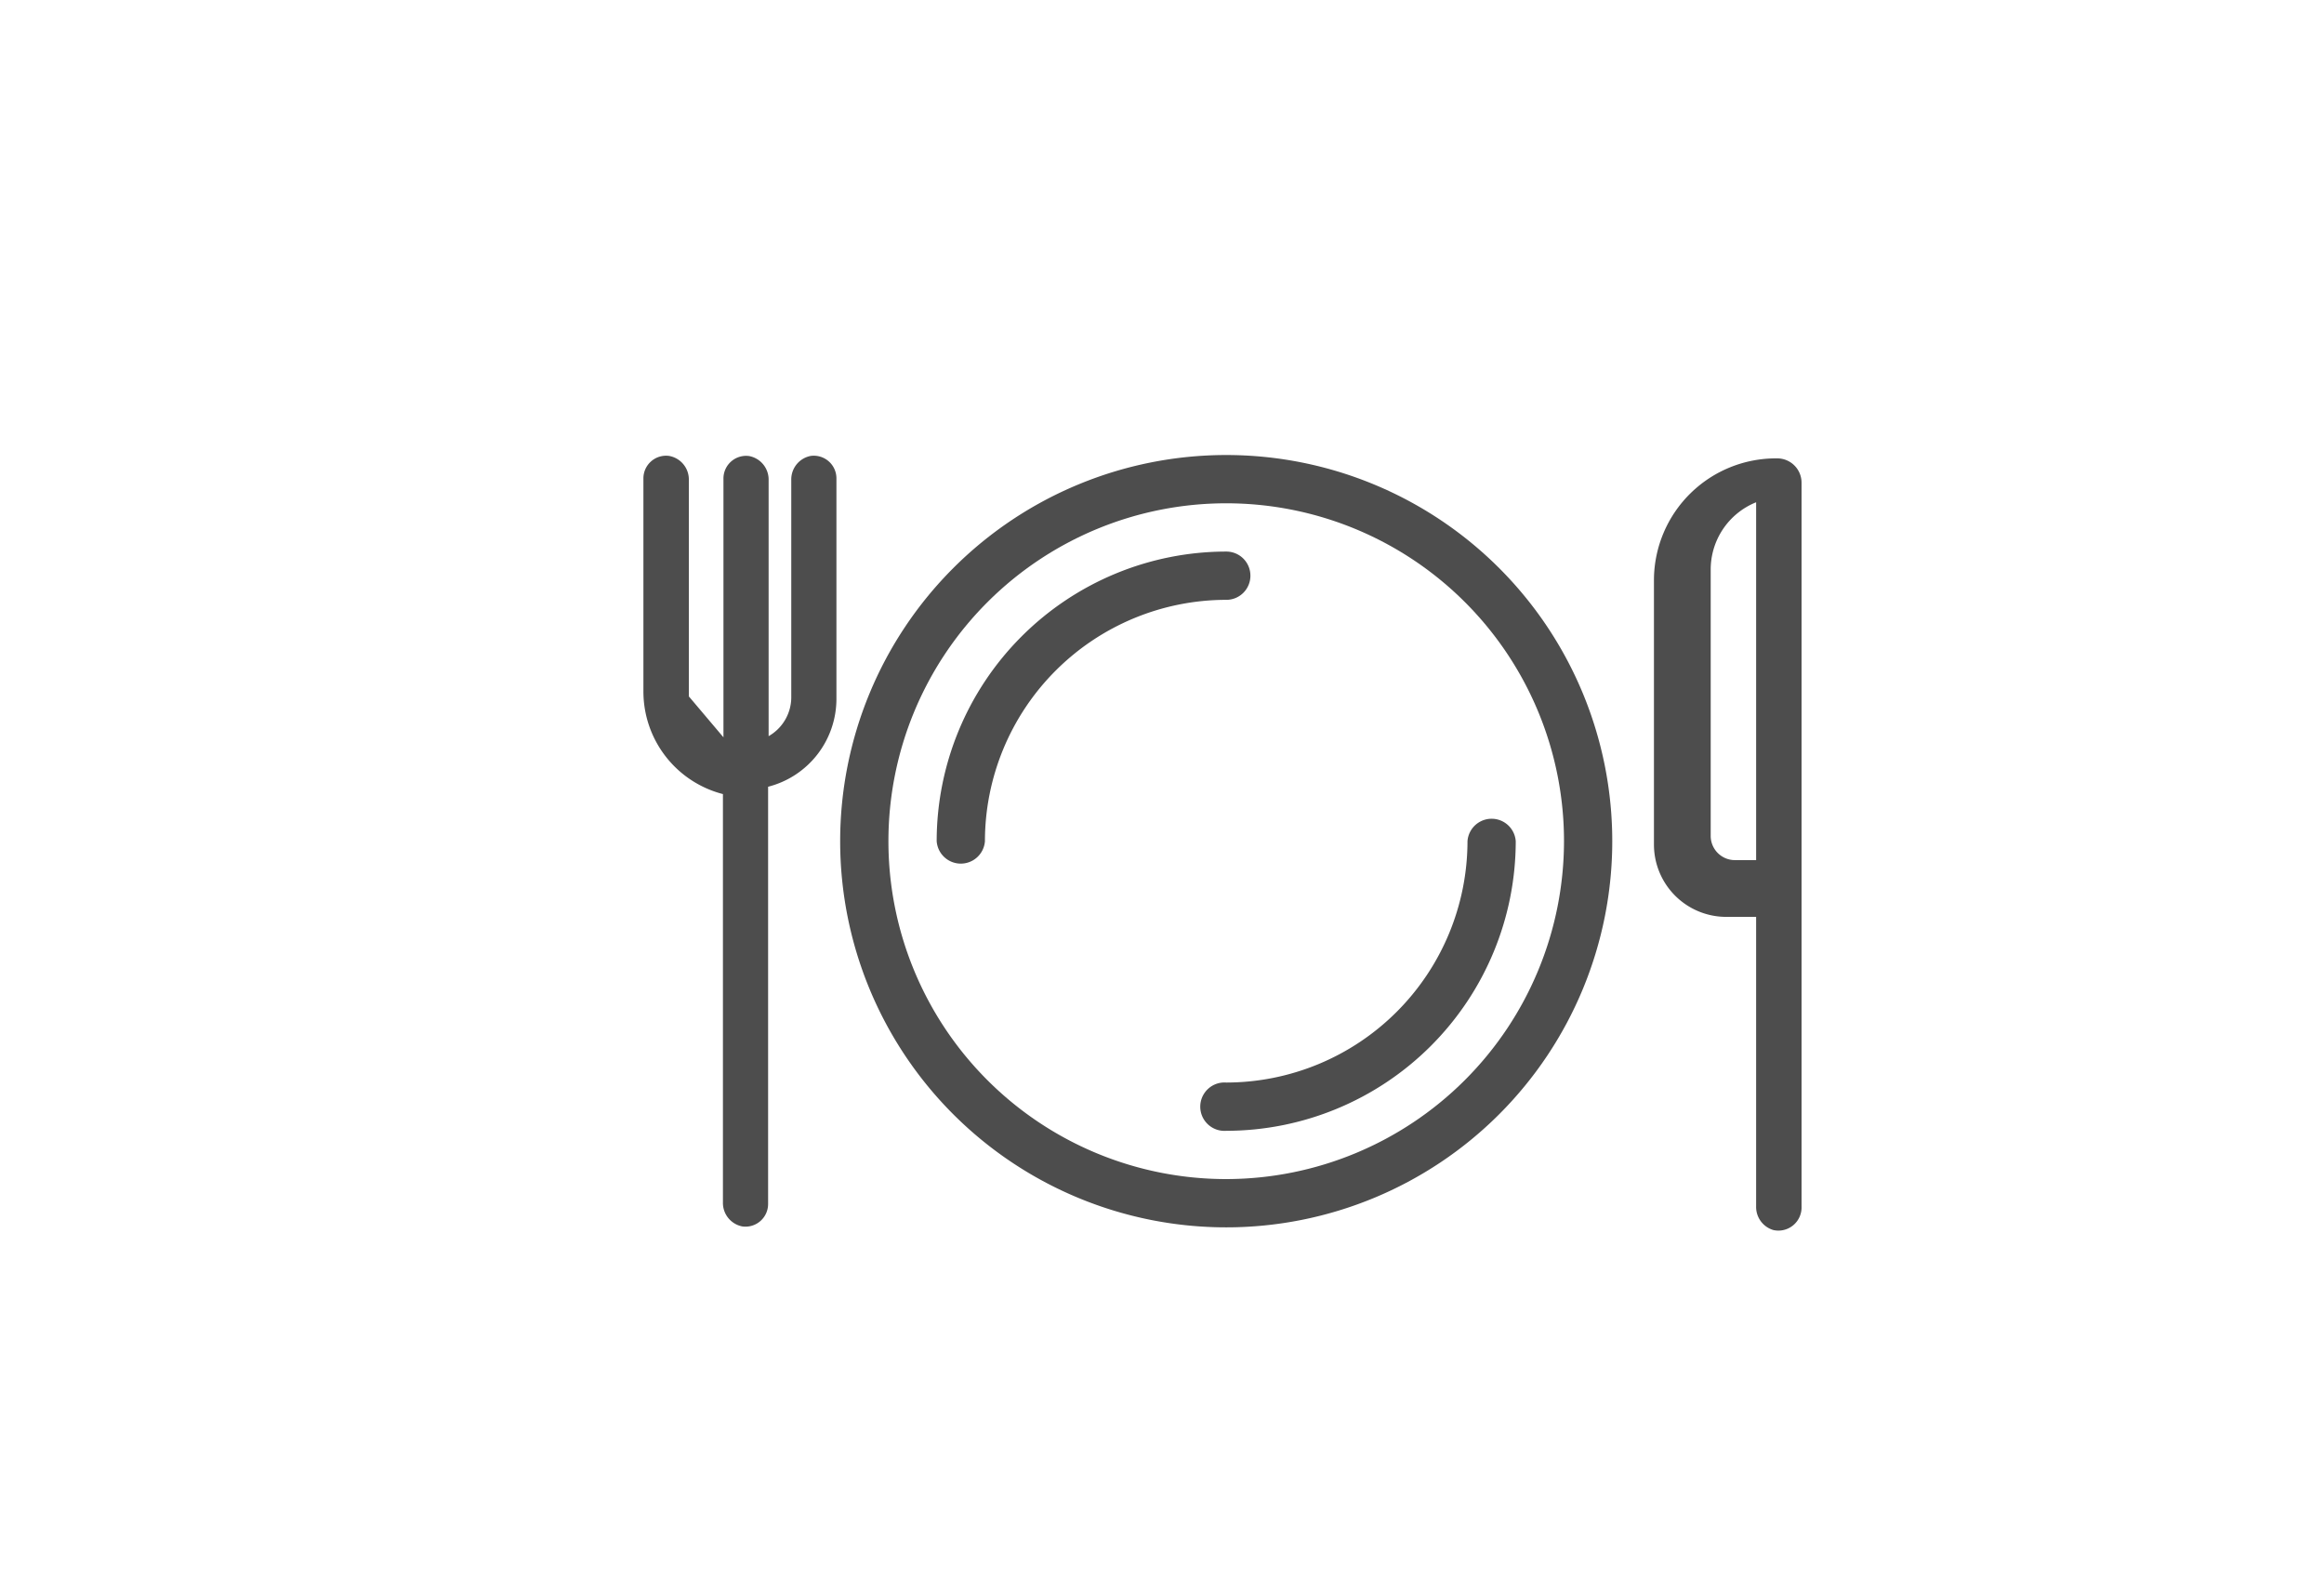
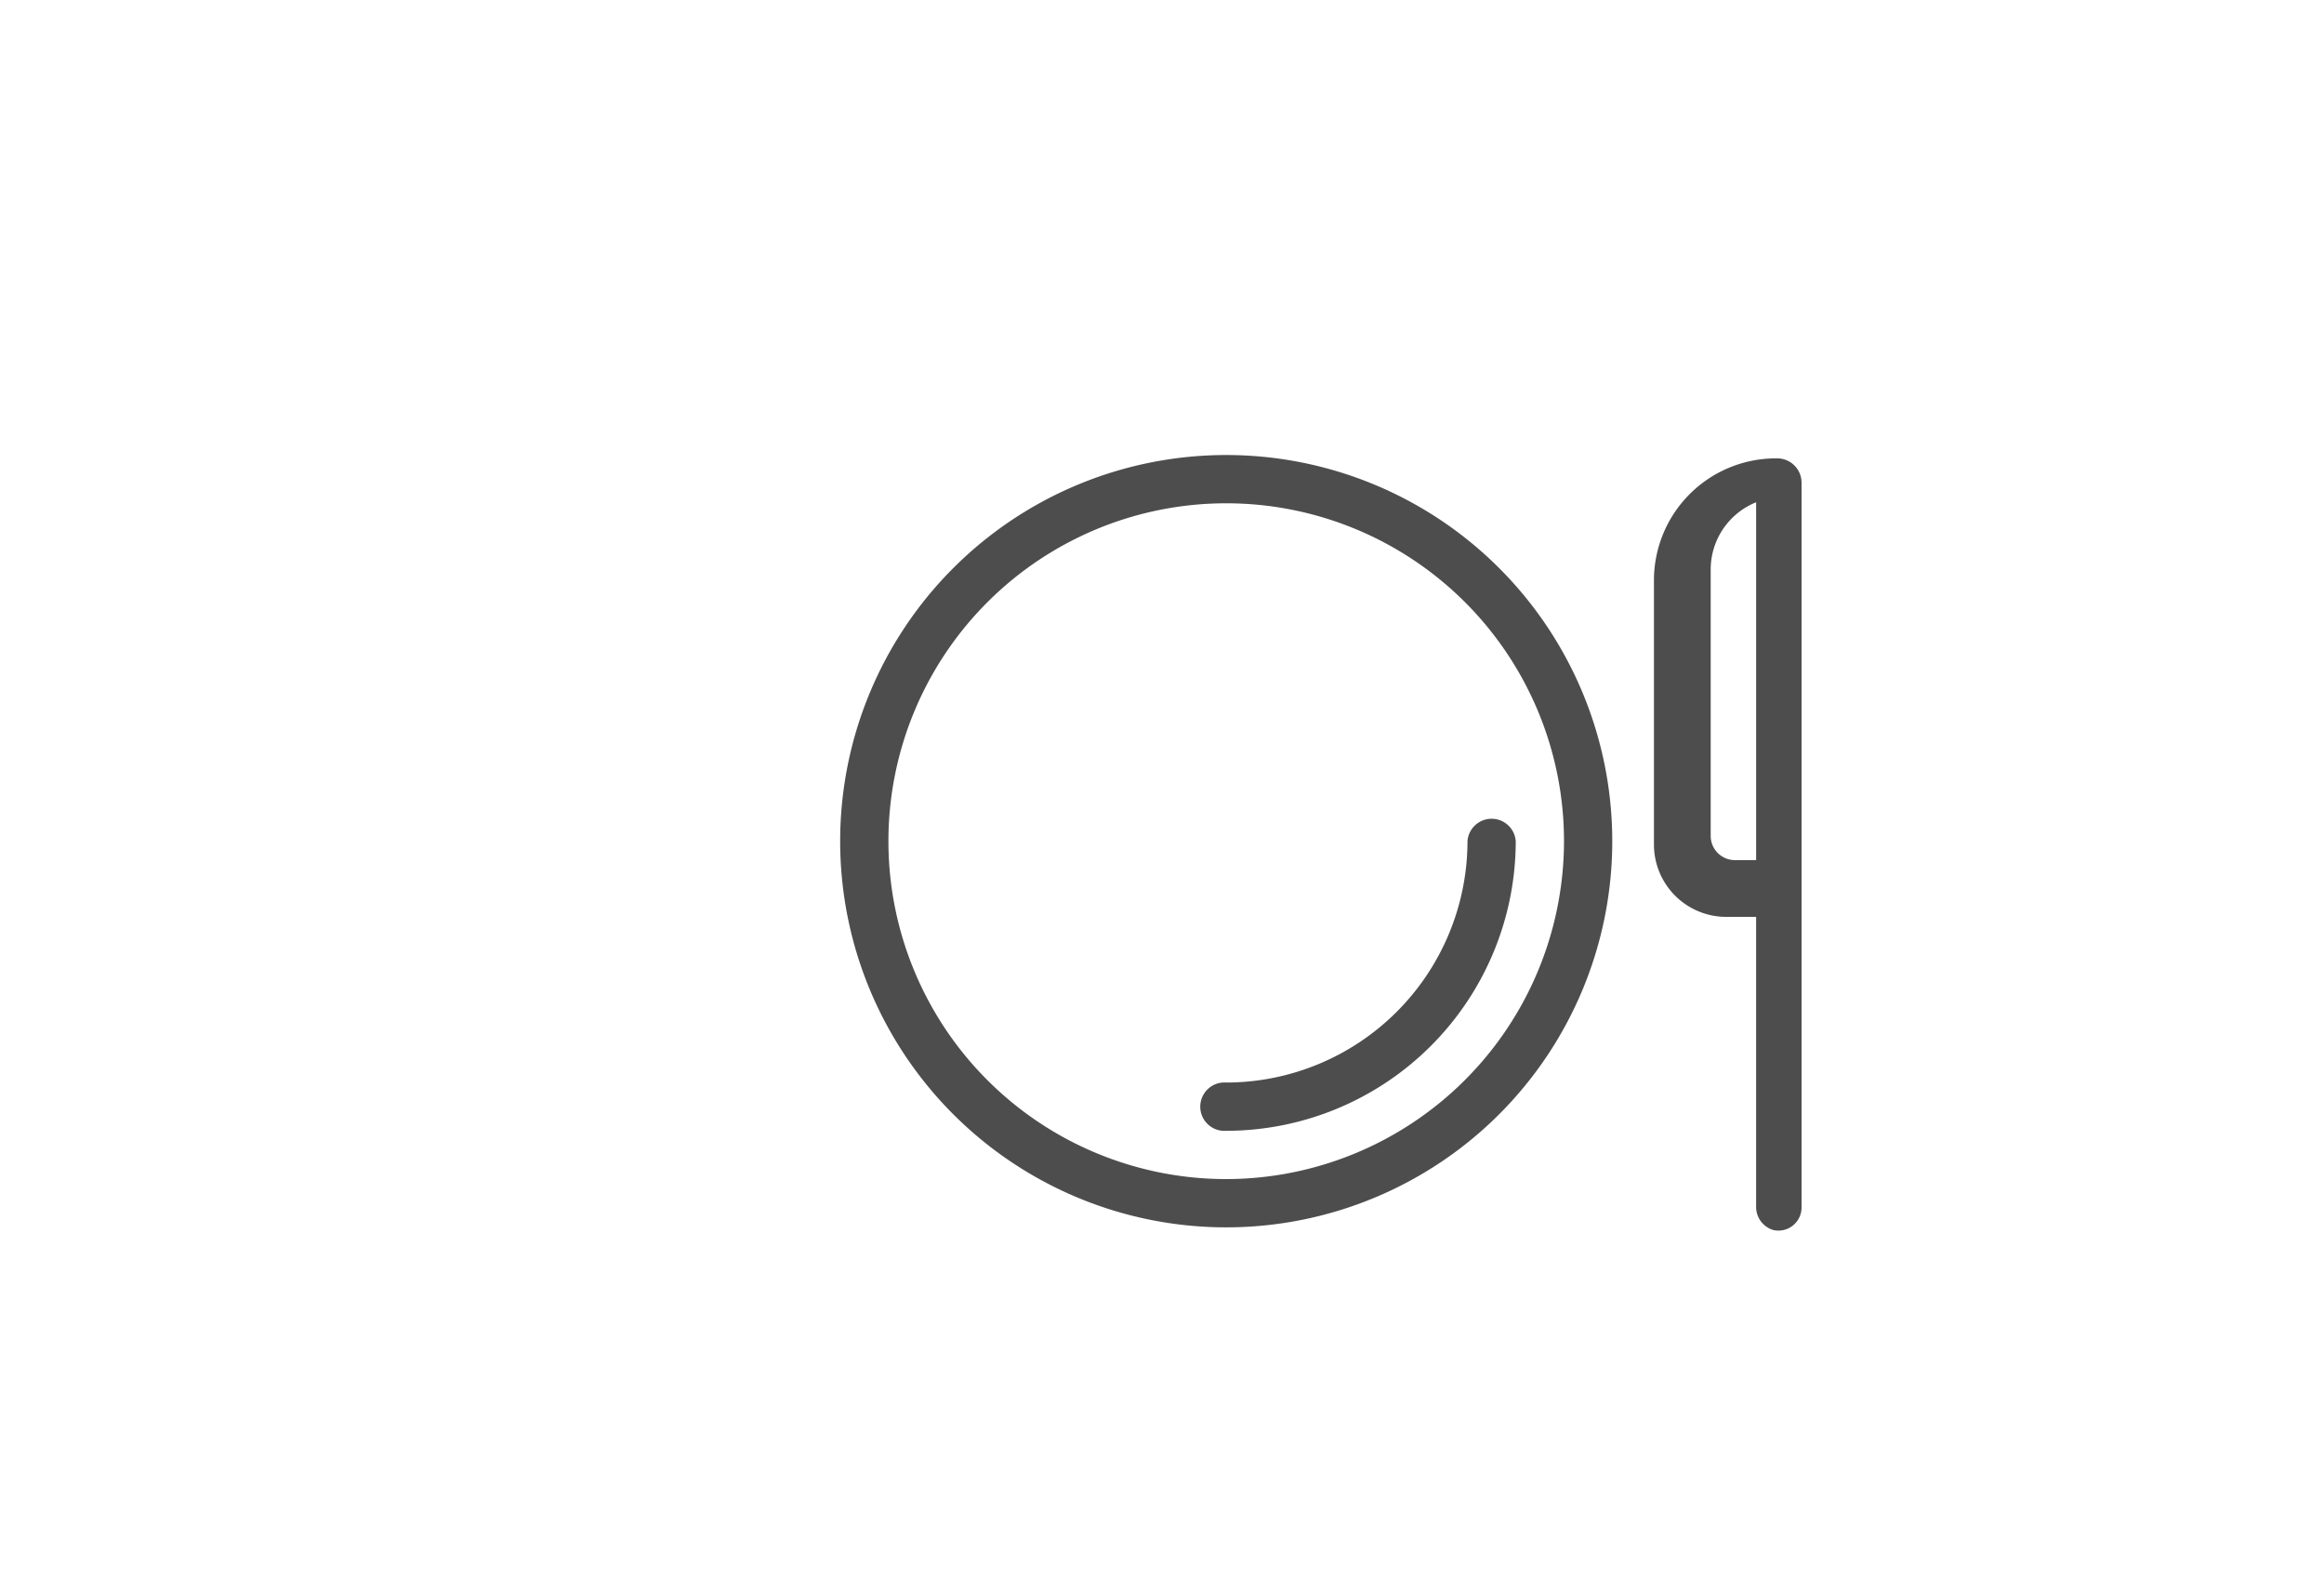
<svg xmlns="http://www.w3.org/2000/svg" viewBox="0 0 180.6 122.6">
  <title>traiteur</title>
  <path d="M95.29,35.35a30,30,0,1,0,30,30A30,30,0,0,0,95.29,35.35Zm0,56.25a26.25,26.25,0,1,1,26.25-26.25A26.28,26.28,0,0,1,95.29,91.6Z" style="fill:#4d4d4d" />
-   <path d="M97.17,44.73a1.87,1.87,0,0,0-1.88-1.88,22.52,22.52,0,0,0-22.5,22.5,1.88,1.88,0,0,0,3.75,0A18.77,18.77,0,0,1,95.29,46.6,1.87,1.87,0,0,0,97.17,44.73Z" style="fill:#4d4d4d" />
-   <path d="M95.29,84.1a1.88,1.88,0,1,0,0,3.75,22.52,22.52,0,0,0,22.5-22.5,1.88,1.88,0,0,0-3.75,0A18.77,18.77,0,0,1,95.29,84.1Z" style="fill:#4d4d4d" />
+   <path d="M95.29,84.1a1.88,1.88,0,1,0,0,3.75,22.52,22.52,0,0,0,22.5-22.5,1.88,1.88,0,0,0-3.75,0A18.77,18.77,0,0,1,95.29,84.1" style="fill:#4d4d4d" />
  <path d="M138.09,35.61A9.48,9.48,0,0,0,128.53,45V65.61a5.62,5.62,0,0,0,5.62,5.62h2.32V93.71a1.87,1.87,0,0,0,1.34,1.85A1.8,1.8,0,0,0,140,93.73V37.48A1.89,1.89,0,0,0,138.09,35.61Zm-1.62,31.21h-1.65a1.88,1.88,0,0,1-1.88-1.88V44.32a5.63,5.63,0,0,1,3.53-5.3v27.8Z" style="fill:#4d4d4d" />
-   <path d="M65,37.17a1.76,1.76,0,0,0-2-1.75,1.86,1.86,0,0,0-1.51,1.88V54.19a3.48,3.48,0,0,1-1.76,3V37.31a1.86,1.86,0,0,0-1.51-1.88,1.76,1.76,0,0,0-2,1.75v20.1L53.53,54.1V37.31A1.86,1.86,0,0,0,52,35.42a1.76,1.76,0,0,0-2,1.75V53.75a8.23,8.23,0,0,0,6.18,7.94V93.4a1.86,1.86,0,0,0,1.51,1.88,1.76,1.76,0,0,0,2-1.75V61.12A7.05,7.05,0,0,0,65,54.31V37.17Z" style="fill:#4d4d4d" />
</svg>